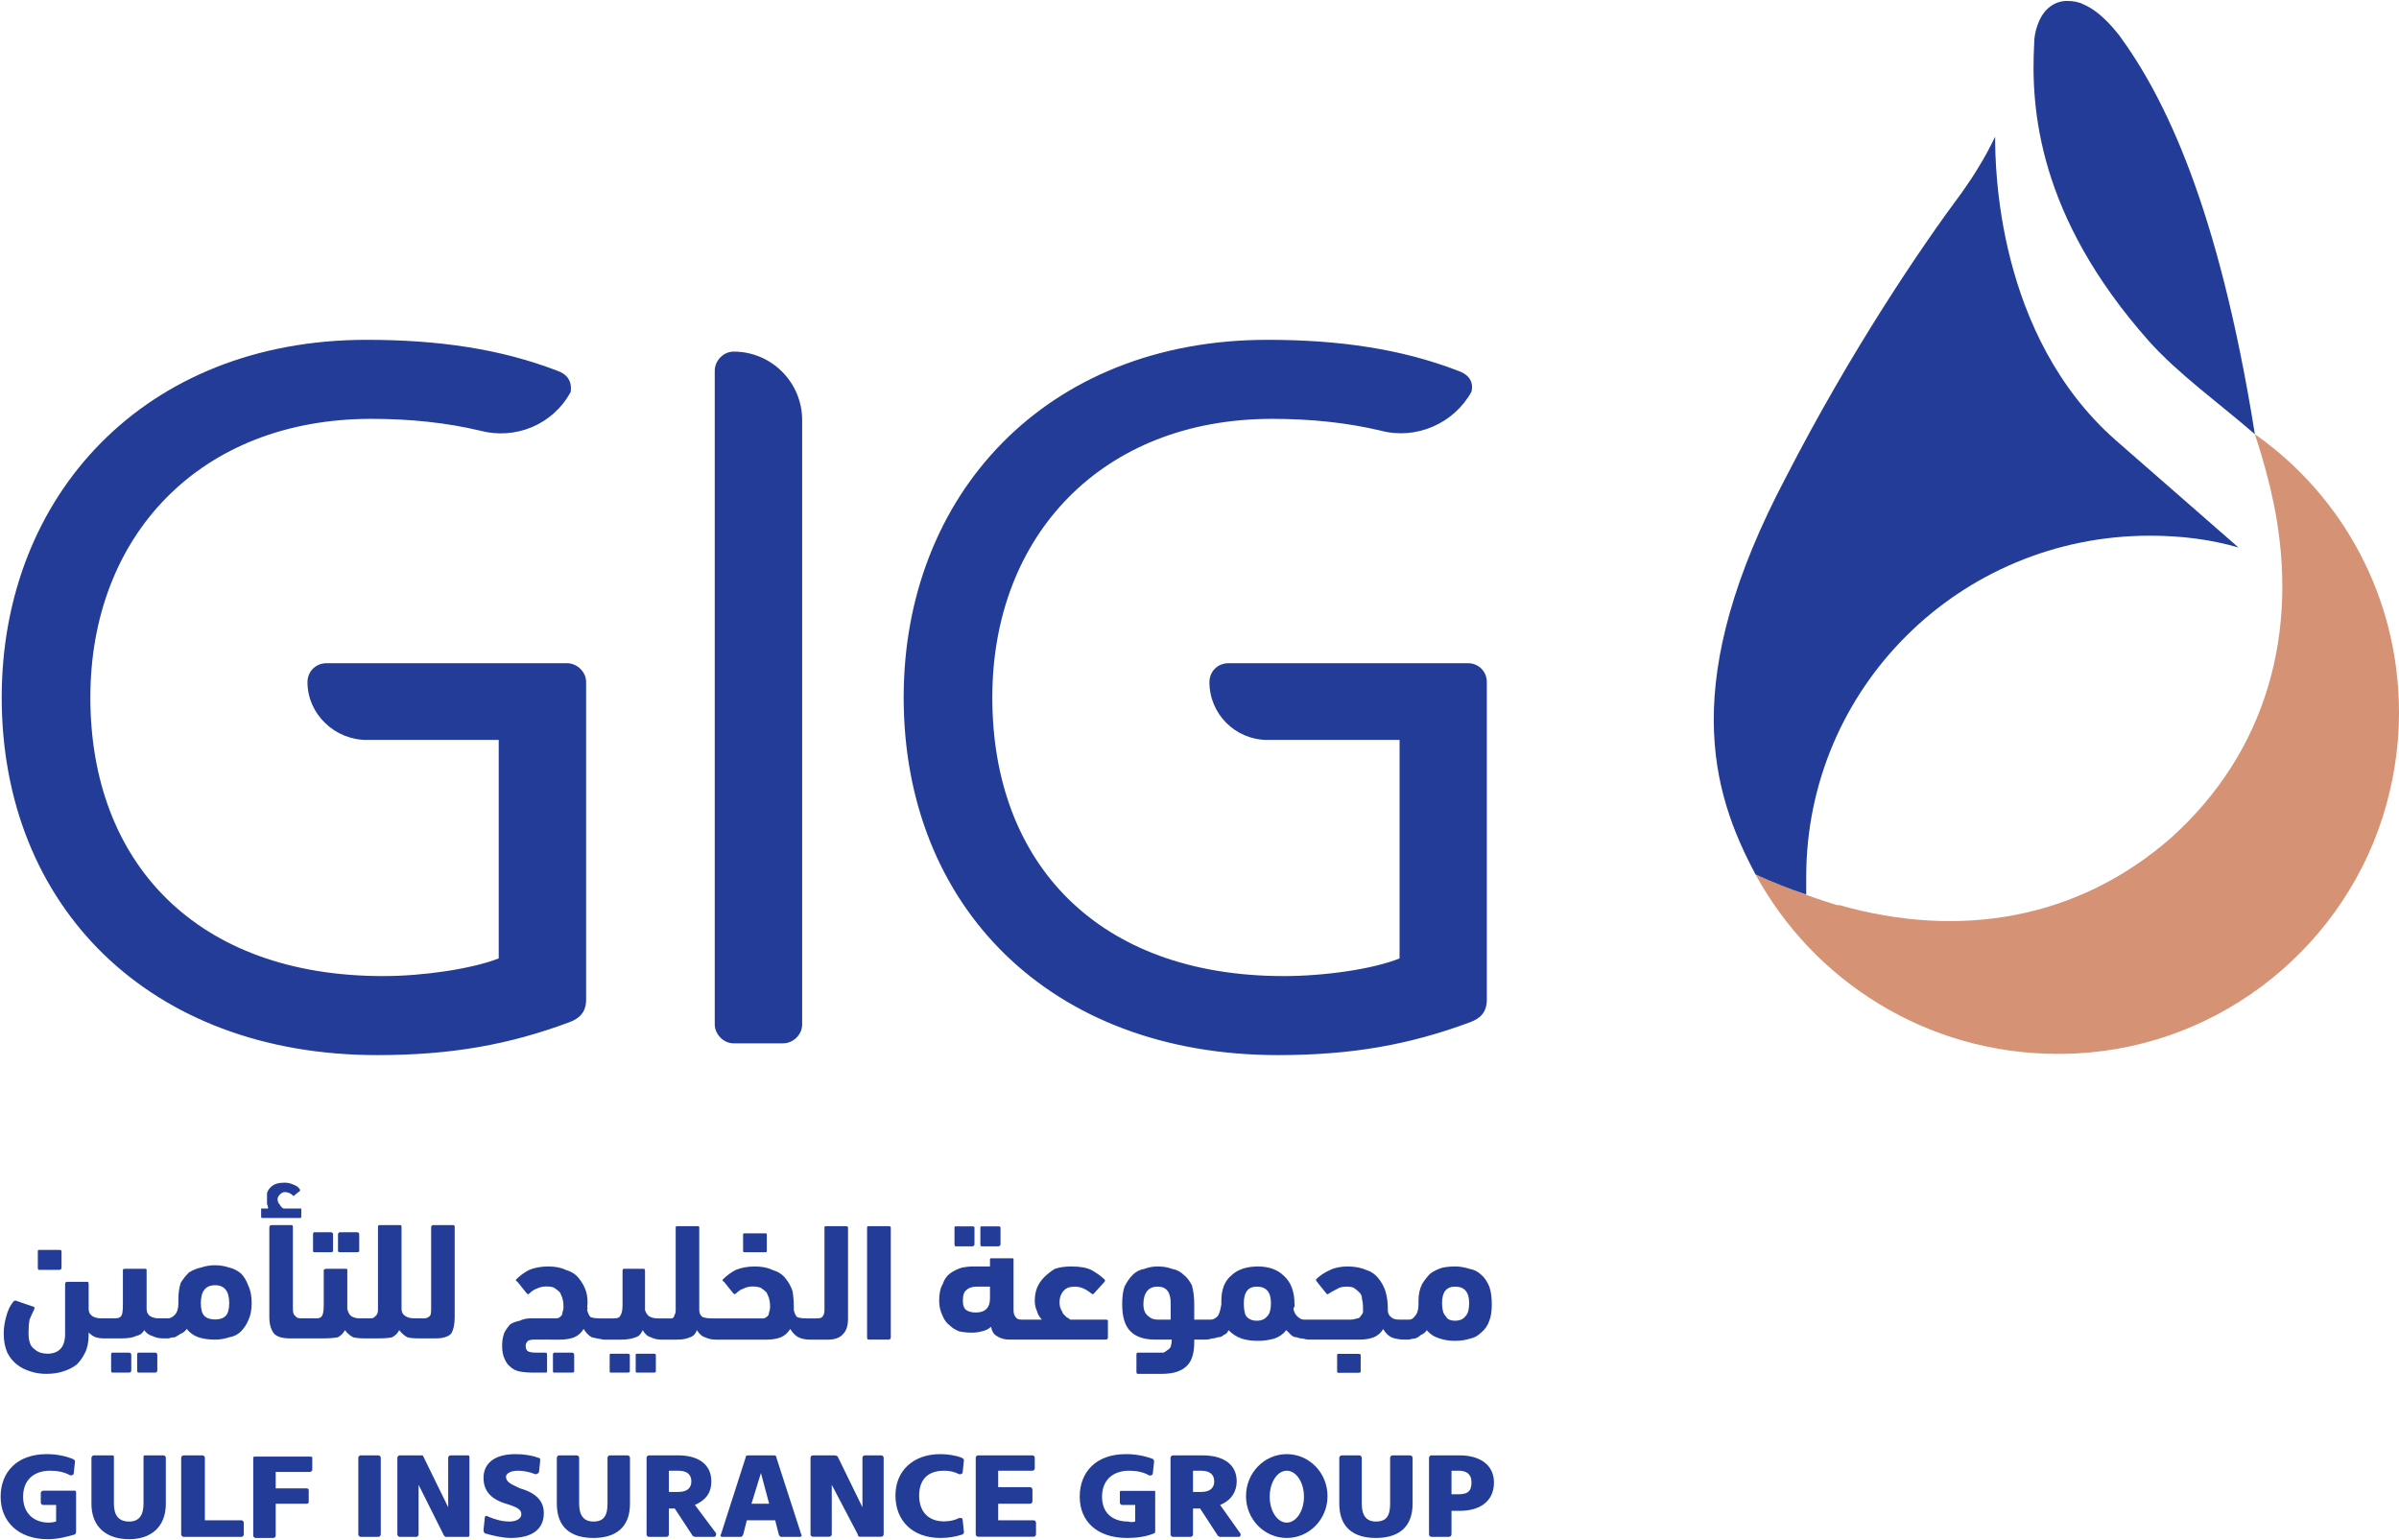
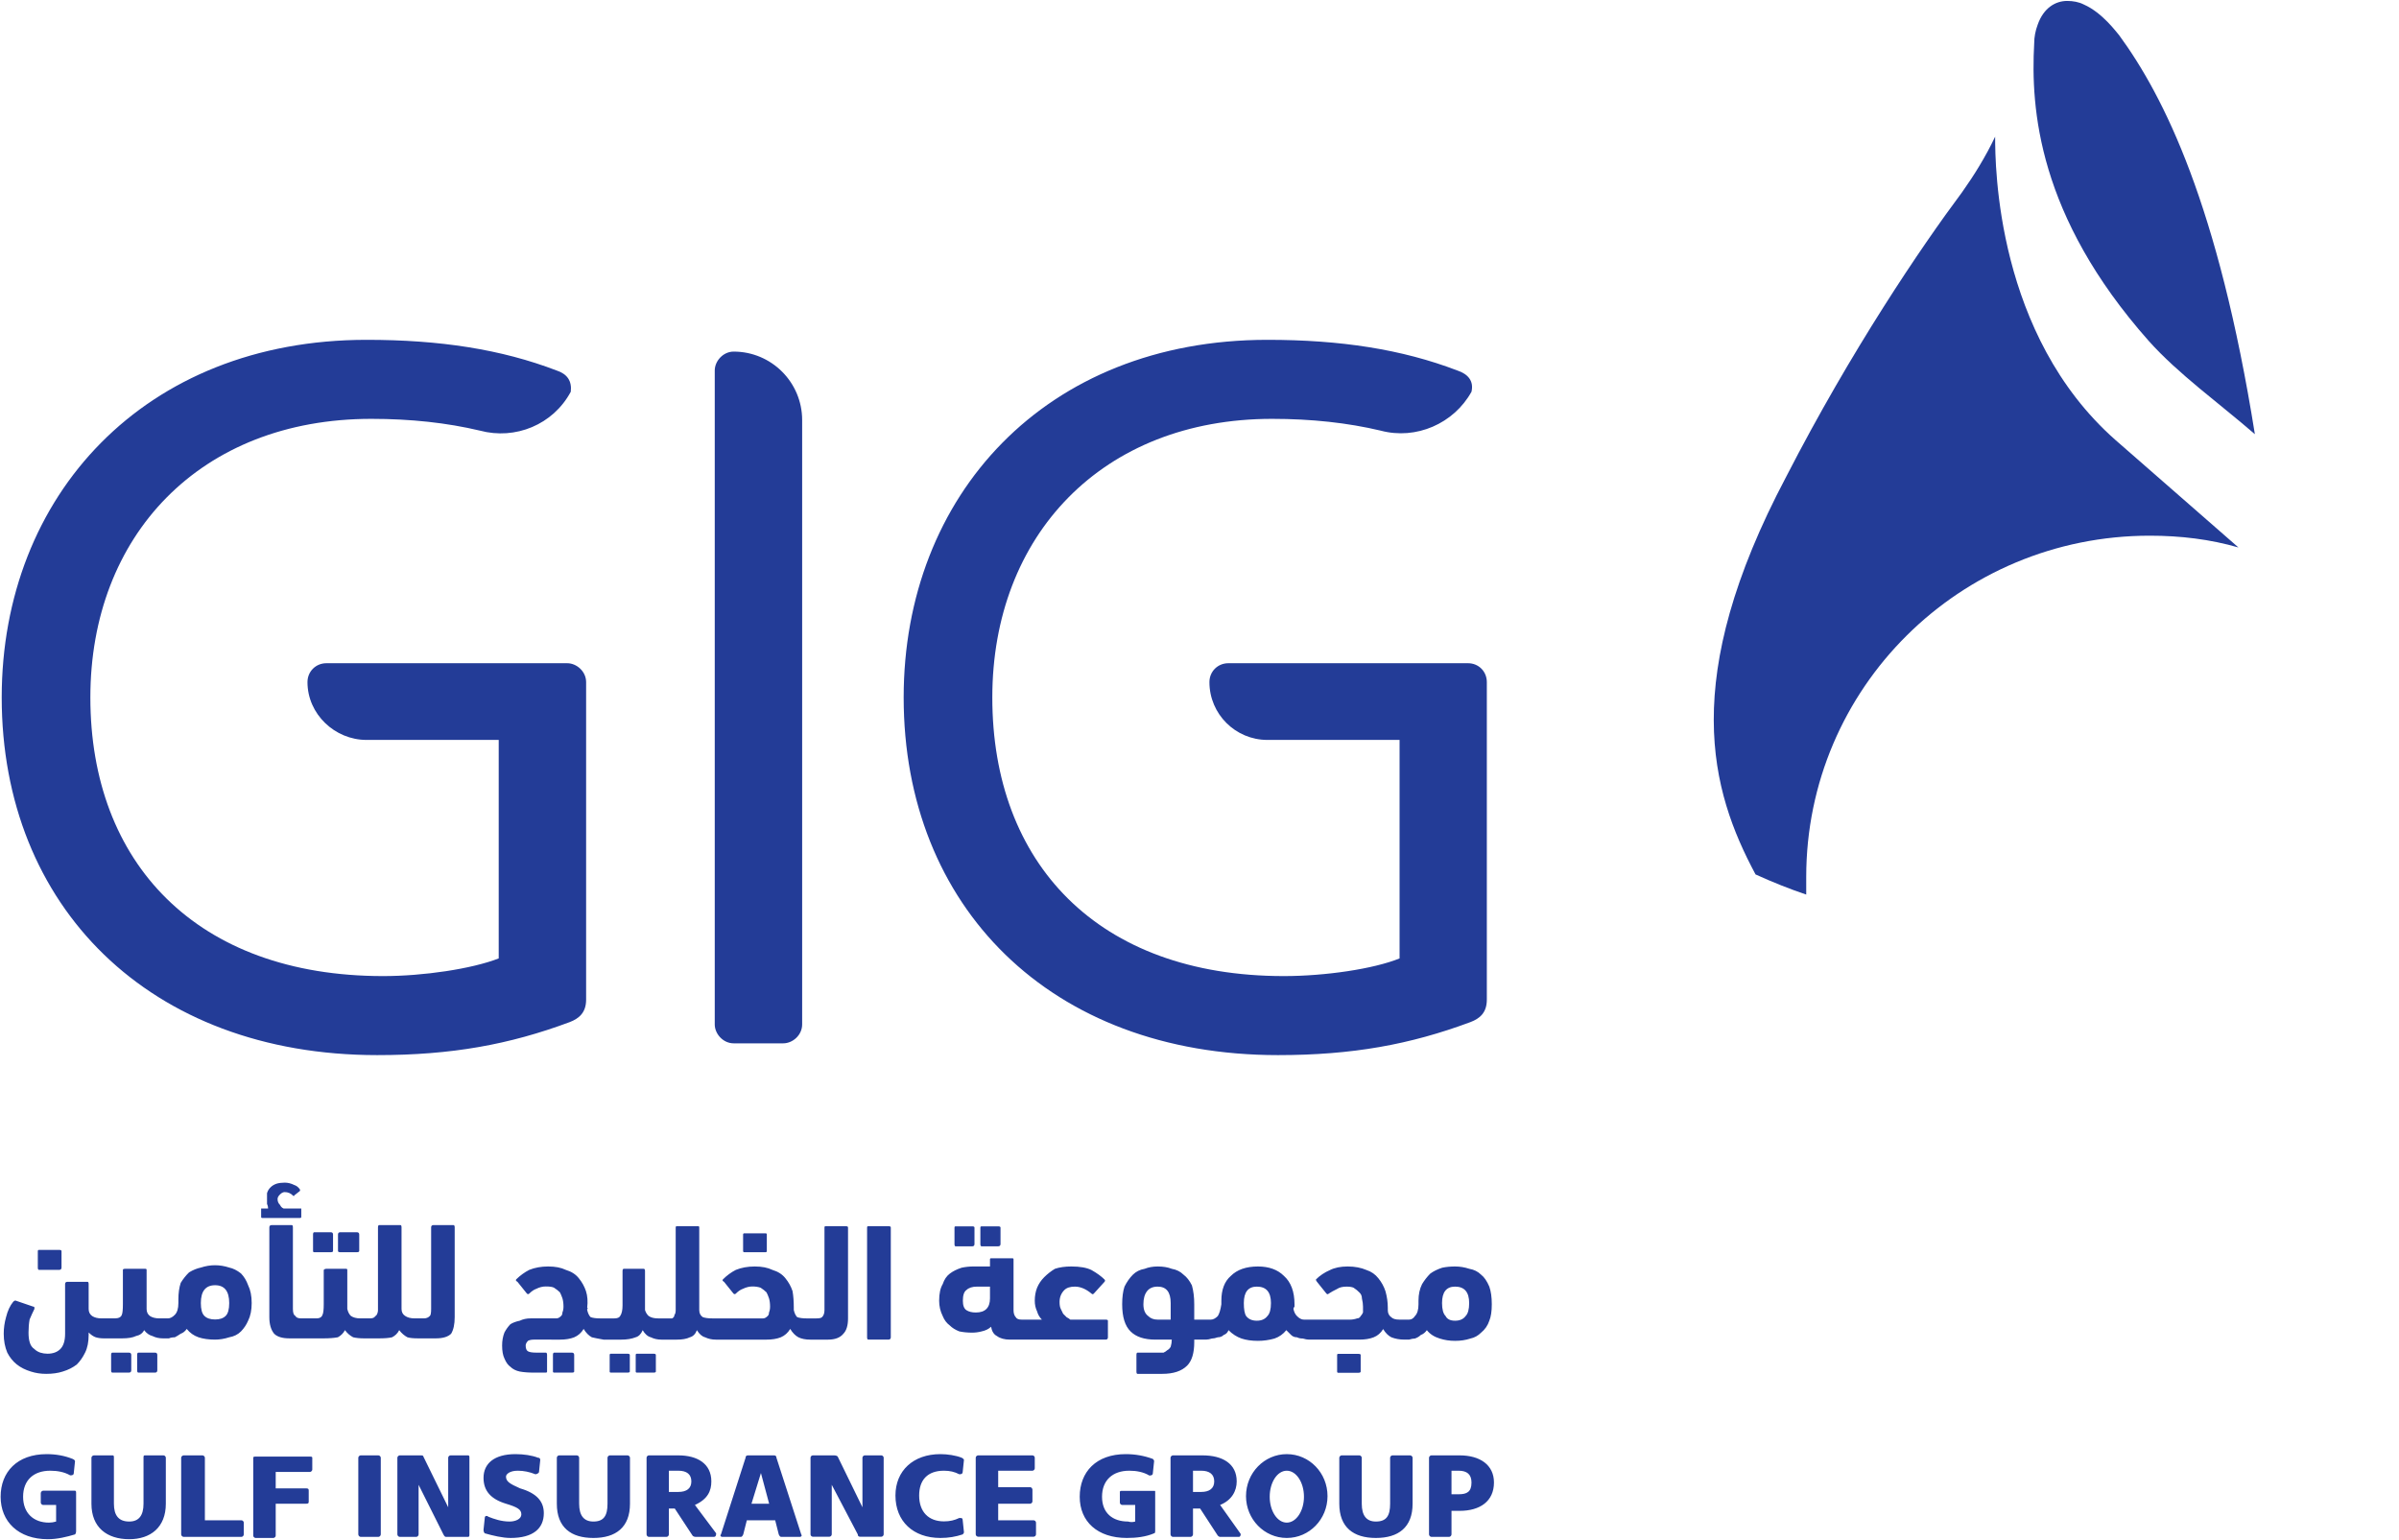
<svg xmlns="http://www.w3.org/2000/svg" version="1.2" viewBox="0 0 1548 994" width="1548" height="994">
  <title>GIG-AnnualReport22-EN-last 17 May 2023-1-pdf-svg</title>
  <defs>
    <clipPath clipPathUnits="userSpaceOnUse" id="cp1">
      <path d="m-6653.21-10822.02h9072.62v12829.26h-9072.62z" />
    </clipPath>
  </defs>
  <style>
		.s0 { fill: #233c97 } 
		.s1 { fill: #d59274 } 
	</style>
  <g id="Clip-Path: Page 1" clip-path="url(#cp1)">
    <g id="Page 1">
      <path id="Path 6" fill-rule="evenodd" class="s0" d="m25.2 819.5q-0.8 0-0.8-1.5v-10.6q0-0.8 0.8-0.8h12.9q1.6 0 1.6 0.8v10.6q0 1.5-1.6 1.5zm16.8 9.2q0-1.5 1.5-1.5h13q0.7 0 0.7 1.5v16q0 3 2.3 4.6 2.3 1.5 6.1 1.5c0 0 7.9 0 8.4 0q3.8 0 4.6-2.3 0.7-1.5 0.7-6.9v-22.1q0-0.7 1.5-0.7h13q0.8 0 0.8 0.7v25.2q0 3 2.2 4.6 2.3 1.5 6.1 1.5h5.4q2.3 0 4.5-2.3 2.3-2.3 2.3-7.6v-2.3q0-6.1 1.5-10.7 2.3-3.8 5.4-6.8 3.8-2.3 7.6-3.1 4.6-1.5 9.1-1.5 4.6 0 9.2 1.5 3.8 0.8 7.6 3.8 3 3.1 4.6 7.6 2.3 4.6 2.3 11.5 0 6.8-2.3 11.4-1.6 3.8-4.6 6.9-3 3-7.6 3.8-4.6 1.5-9.2 1.5-6.1 0-10.6-1.5-4.6-1.6-7.6-5.4-1.6 2.3-3.9 3.1-2.2 1.5-3.8 2.3-2.2 0-3.8 0.7-2.3 0-3.8 0-3.8 0-6.8-1.5-3.1-0.8-5.4-3.8-1.5 3-5.3 3.8-3 1.5-9.1 1.5c-0.5 0-11.5 0-11.5 0q-3 0-5.3-0.7-2.3-0.8-4.6-3.1v1.5q0 6.9-2.3 11.5-2.2 4.5-5.3 7.6-3.8 3-9.1 4.6-4.6 1.5-10.7 1.5-5.3 0-9.9-1.5-5.3-1.6-9.1-4.6-3.8-3.1-6.1-7.6-2.3-5.4-2.3-12.2 0-5.4 1.5-10.7 1.5-6.1 4.6-9.9 0.7-0.8 1.5-0.8l11.4 3.9q0.8 0 0.8 0.7 0 0 0 0.8-1.5 3-3.1 6.8-0.7 3.8-0.7 8.4 0 3.8 0.7 6.1 0.8 3.1 3.1 4.6 1.5 1.5 3.8 2.3 2.3 0.7 4.6 0.7 5.3 0 8.3-3 3.1-3.1 3.1-9.9zm30.5 57.1q-0.8 0-0.8-1.5v-9.9q0-1.5 0.8-1.5h10.6q1.6 0 1.6 1.5v9.9q0 1.5-1.6 1.5zm16.8 0q-0.8 0-0.8-1.5v-9.9q0-1.5 0.8-1.5h10.7q1.5 0 1.5 1.5v9.9q0 1.5-1.5 1.5zm49.5-56.4q-9.2 0-9.2 11.5 0 6.1 2.3 8.3 2.3 2.3 6.9 2.3 4.5 0 6.8-2.3 2.3-2.2 2.3-8.3 0-11.5-9.1-11.5zm35-37.3q0-1.5 1.5-1.5h13q0.7 0 0.7 1.5v52.6q0 3.8 1.6 4.5 0.7 1.6 3.8 1.6h9.9q3 0 3.8-2.3 0.8-1.5 0.8-6.9v-22.1q0.7-0.7 1.5-0.7h12.9q0.8 0 0.8 0.7v25.2q0.7 3 2.3 4.5 2.3 1.6 6.1 1.6h6.1q2.2 0 3-0.8 0.8-0.8 1.5-1.5 0.8-1.5 0.8-3.1c0-1.5 0-51.8 0-53.3q0-1.5 0.8-1.5h13.7q0.7 0 0.7 1.5v52.6q0 3 2.3 4.5 2.3 1.6 6.1 1.6h6.1q2.3 0 3.8-1.6 0.8-0.7 0.8-4.5v-52.6q0-1.5 1.5-1.5h12.9q0.8 0 0.8 1.5v57.9q0 6.9-2.3 10.7-3 3-9.9 3h-11.4q-4.6 0-6.9-0.7-3-1.6-5.3-4.6-1.5 3-4.6 4.6-3 0.7-8.3 0.7h-9.9q-3.9 0-6.9-0.7-3.1-1.6-5.3-4.6-1.6 3-4.6 4.6-3.8 0.7-9.1 0.7h-22.1q-6.9 0-9.9-3-3.1-3.8-3.1-10.7zm-0.8-12.2q0-1.5-0.7-3 0-1.5 0-3.1 0-1.5 0-3.8 0.7-2.3 2.3-3.8 1.5-1.5 3.8-2.3 2.3-0.7 5.3-0.7 3.1 0 6.1 1.5 2.3 0.7 3.8 3 0 0 0 0.8l-3.8 3q0 0.8-0.8 0-2.2-2.2-5.3-2.2-1.5 0-3 1.5-1.6 1.5-1.6 3 0 2.3 1.6 3.8 0.7 1.6 2.3 2.3c0.5 0 11.4 0 11.4 0v5.4q0 0.7-0.8 0.7h-24.4q-0.7 0-0.7-0.7v-5.4c0 0 4 0 4.5 0zm29.8 28.2q-0.8 0-0.8-0.8v-10.6q0-1.5 0.8-1.5h10.6q1.5 0 1.5 1.5v10.6q0 0.8-1.5 0.8zm16.8 0q-1.5 0-1.5-0.8v-10.6q0-1.5 1.5-1.5h10.6q1.6 0 1.6 1.5v10.6q0 0.8-1.6 0.8zm125 56.4q-2.3 0-3.8 0.7-1.6 1.6-1.6 3.1 0 3 1.6 3.8 1.5 0.8 5.3 0.8h6.1q0.8 0 0.8 1.5v10.7q0 0.7-0.8 0.7h-7.6q-5.4 0-9.2-0.7-3.8-0.8-6.1-3.1-2.2-1.5-3.8-5.3-1.5-3.1-1.5-8.4 0-4.6 1.5-8.4 1.6-3 3.8-5.3 2.3-1.5 6.1-2.3 3.1-1.5 6.9-1.5c1.5 0 15.7 0 16.7 0q1.6 0 3.1-1.6 0.8-0.7 0.8-2.2 0.7-1.6 0.7-3.8 0-3.1-0.7-5.4-0.8-2.3-1.6-3.8-1.5-1.5-3.8-3-1.5-0.8-5.3-0.8-3.1 0-6.1 1.5-2.3 0.8-4.6 3.1-0.7 0.7-1.5 0l-6.1-7.6q-1.5-0.8-0.8-1.6 3.9-3.8 8.4-6.1 5.4-2.2 12.2-2.2 6.9 0 11.4 2.2 5.4 1.6 8.4 5.4 3.1 3.8 4.6 8.3 1.5 4.6 0.8 10.7 0.7 0.8 0 0.8 0 0.7 0 0.7 0.7 3.1 2.2 4.6 2.3 0.8 6.1 0.8h9.2q3 0 3.8-1.6 1.5-2.2 1.5-6.8v-22.1q0-1.5 0.8-1.5h12.9q0.8 0 0.8 1.5v25.1q0.7 2.3 2.3 3.8 2.2 1.6 6.1 1.6c1.5 0 8.6 0 9.1 0q1.5-0.8 1.5-2.3 0.8-0.8 0.8-3.1c0-1 0-51.8 0-53.3q0-0.8 0.7-0.8h13.8q0.7 0 0.7 0.8v53.3q0 3.1 2.3 4.6 2.3 0.8 6.1 0.8c1.5 0 31.7 0 32.8 0q1.5 0 3-1.6 0.8-0.7 0.8-2.2 0.7-1.6 0.7-3.8 0-3.1-0.7-5.4-0.8-2.3-1.6-3.8-1.5-1.5-3.8-3-2.3-0.8-5.3-0.8-3 0-6.1 1.5-2.3 0.8-4.6 3.1-0.7 0.7-1.5 0l-6.1-7.6q-1.5-0.8-0.7-1.6 3.8-3.8 8.3-6.1 5.4-2.2 12.2-2.2 6.9 0 11.4 2.2 5.4 1.6 8.4 5.4 3.1 3.8 4.6 8.3 0.8 4.6 0.8 10.7v1.5q0.7 3.1 2.2 4.6 2.3 0.8 6.1 0.8h6.1q3.1 0 3.8-0.8 1.6-1.5 1.6-4.6v-53.3q0-0.8 0.7-0.8h13q1.5 0 1.5 0.8v58.7q0 6.8-3 9.9-3.1 3.8-9.9 3.8h-11.5q-4.5 0-7.6-1.5-3-1.6-5.3-5.4-2.3 3.8-6.1 5.4-3.8 1.5-9.2 1.5h-32.7q-3.8 0-6.9-1.5-3-0.8-5.3-4.6-1.5 3.8-4.6 4.6-3 1.5-8.4 1.5h-9.9q-3.8 0-6.8-1.5-3.1-0.8-5.3-4.6-1.6 3.8-4.6 4.6-3.8 1.5-9.2 1.5h-11.4q-4.6-0.8-7.6-1.5-3-1.6-5.3-5.4-2.3 3.8-6.1 5.4-3.8 1.5-9.2 1.5zm13 21.3q-0.8 0-0.8-0.7v-10.7q0-1.5 0.8-1.5h11.4q1.5 0 1.5 1.5v10.7q0 0.7-1.5 0.7zm36.6 0q-0.8 0-0.8-0.7v-10.7q0-0.8 0.8-0.8h10.6q1.6 0 1.6 0.8v10.7q0 0.7-1.6 0.7zm16.8 0q-0.8 0-0.8-0.7v-10.7q0-0.8 0.8-0.8h10.7q1.5 0 1.5 0.8v10.7q0 0.7-1.5 0.7zm69.3-77.7q-0.8 0-0.8-0.8v-10.6q0-0.8 0.8-0.8h13.7q0.8 0 0.8 0.8v10.6q0 0.8-0.8 0.8zm94.5 54.9q0 1.5-1.6 1.5h-12.9q-0.8 0-0.8-1.5v-70.9q0-0.8 0.8-0.8h12.9q1.6 0 1.6 0.8zm41.8-58.7q-0.7 0-0.7-1.5v-10.6q0-0.8 0.7-0.8h10.7q1.5 0 1.5 0.8v10.6q0 1.5-1.5 1.5zm16.8 0q-0.8 0-0.8-1.5v-10.6q0-0.8 0.8-0.8h10.6q1.6 0 1.6 0.8v10.6q0 1.5-1.6 1.5zm5.4 13v-4.6q0-0.7 0.7-0.7h13.7q0.8 0 0.8 0.7v32.8q0 3 1.5 4.6 0.8 1.5 3.8 1.5c0 0 12.5 0 13 0q-2.3-2.3-3.1-5.3-1.5-3.1-1.5-6.9 0-4.6 1.5-8.4 1.6-3.8 4.6-6.8 3.1-3.1 6.9-5.4 4.5-1.5 10.6-1.5 8.4 0 13 2.3 5.3 3 8.4 6.1 0.7 0.7 0 1.5l-6.9 7.6q-0.8 0.8-1.5 0-5.4-4.5-10.7-4.5-4.6 0-6.8 2.2-3.1 3.1-3.1 7.7 0 3 0.8 4.5 0.7 1.6 1.5 3.1 1.5 1.5 2.3 2.3 1.5 0.7 2.3 1.5h22.8q1.5 0 1.5 0.7v10.7q0 1.5-1.5 1.5c-0.5 0-61.7 0-61.7 0q-5.3 0-8.4-2.3-3-1.5-3.8-6-2.3 2.2-6.1 3-3 0.8-6.1 0.8-4.5 0-8.3-0.8-3.8-1.5-6.1-3.8-3.1-2.3-4.6-6.1-2.3-4.6-2.3-9.9 0-6.9 2.3-10.7 1.5-4.5 4.6-6.8 3-2.3 7.6-3.8 3.8-0.8 7.6-0.8zm-9.1 29.7q4.5 0 6.8-2.3 2.3-2.3 2.3-6.8v-7.6h-8.4q-4.5 0-6.8 2.2-2.3 1.6-2.3 6.9 0 4.6 2.3 6.1 2.3 1.5 6.1 1.5zm104.3 39.6q-0.7 0-0.7-1.5v-10.7q0-1.5 0.7-1.5c1.5 0 15.3 0 16.8 0q1.5-0.7 2.3-1.5 1.5-0.8 2.3-2.3 0.7-2.3 0.7-4.6h-10.6q-10.7 0-16-5.3-5.4-5.3-5.4-17.5 0-6.9 1.5-11.4 2.3-4.6 5.4-7.7 3-3 7.6-3.8 3.8-1.5 8.4-1.5 5.3 0 9.1 1.5 4.6 0.8 7.6 3.8 3.1 2.3 5.4 6.9 1.5 5.3 1.5 12.2v9.9h10.7q2.2 0 4.5-2.3 1.5-2.3 2.3-7.6v-2.3q0-10.7 6.1-16 6.1-6.1 17.5-6.1 10.7 0 16.8 6.1 6.8 6.1 6.8 18.3 0 0.7 0 1.5-0.7 0.8-0.7 1.5 0.7 3.1 2.3 4.6 2.2 2.3 4.5 2.3h29.7q2.3 0 4.6-0.8 1.5 0 2.3-1.5 0.8-0.8 1.5-2.3 0-1.5 0-3.8 0-2.3-0.7-5.3 0-2.3-1.6-3.8-1.5-1.6-3.8-3.1-1.5-0.7-4.5-0.7-3.9 0-6.1 1.5-3.1 1.5-5.4 3-0.7 0.8-1.5 0l-6.1-7.6q-0.7-0.8-0.7-1.5 3.8-3.8 9.1-6.1 4.6-2.3 11.4-2.3 6.9 0 12.2 2.3 4.6 1.5 7.6 5.3 3.1 3.8 4.6 8.4 1.5 5.3 1.5 10.7v1.5q0 3 2.3 4.6 1.5 1.5 5.3 1.5h6.1q2.3 0 3.8-2.3 2.3-2.3 2.3-7.6v-2.3q0-6.1 2.3-10.7 2.3-3.8 5.3-6.8 3.1-2.3 7.7-3.8 3.8-0.8 8.3-0.8 4.6 0 9.2 1.5 4.6 0.8 7.6 3.8 3 2.3 5.3 7.7 1.6 4.5 1.6 11.4 0 6.8-1.6 10.6-1.5 4.6-5.3 7.7-3 3-6.9 3.8-4.5 1.5-9.9 1.5-5.3 0-9.9-1.5-5.3-1.6-8.3-5.4-1.6 2.3-3.9 3.1-1.5 1.5-3.8 2.3-1.5 0-3.8 0.7-2.3 0-3 0-4.6 0-8.4-1.5-3-1.5-5.3-5.3-2.3 3.8-6.1 5.3-3.8 1.5-9.2 1.5h-32.7q-1.5 0-3.8-0.7-2.3 0-3.8-0.8-2.3 0-3.8-1.5-1.6-1.5-3.1-3.1-3 3.8-7.6 5.4-5.3 1.5-10.7 1.5-6.1 0-10.6-1.5-4.6-1.6-8.4-5.4-0.8 2.3-3.1 3.1-1.5 1.5-3.8 1.5-2.3 0.8-3.8 0.8-2.3 0.7-3.8 0.7h-7.6v1.6q0 10.6-4.6 15.2-5.3 5.3-16 5.3zm13-56.3q-4.6 0-6.9 3-2.3 3-2.3 8.4 0 5.3 3.1 7.6 2.3 2.3 6.1 2.3h8.4v-10.7q0-10.6-8.4-10.6zm64 0q-8.4 0-8.4 10.6 0 6.1 1.5 8.4 2.3 3 6.9 3 4.5 0 6.8-3 2.3-2.3 2.3-8.4 0-10.6-9.1-10.6zm52.5 55.6q-0.7 0-0.7-0.8v-10.7q0-0.7 0.7-0.7h13q1.5 0 1.5 0.7v10.7q0 0.8-1.5 0.8zm75.4-55.6q-8.4 0-8.4 10.6 0 6.1 2.3 8.4 1.5 3 6.1 3 4.6 0 6.8-3 2.3-2.3 2.3-8.4 0-10.6-9.1-10.6zm-890.5 112.7l-0.8 7.6c0 1.5-1.5 1.5-2.3 1.5-3.8-2.2-8.3-3-12.9-3-10.7 0-17.5 6.1-17.5 16.8 0 10.6 6.8 16.7 16.7 16.7q2.3 0 4.6-0.7v-10.7h-8.4c-0.7 0-1.5-0.8-1.5-1.5v-6.1c0-0.8 0.8-1.6 1.5-1.6h20.6c0.7 0 0.7 0.8 0.7 1.6v24.4q0 1.5-0.7 2.2c-5.3 1.6-11.4 3.1-17.5 3.1-19.1 0-30.5-11.4-30.5-27.4 0-16 10.7-27.5 29.7-27.5q9.1 0 16.8 3.1 1.5 0.7 1.5 1.5zm10.6 27.4v-29.7c0-0.7 0.8-1.5 1.6-1.5h12.2c0.7 0 0.7 0.8 0.7 1.5v29.7c0 7.6 3.1 11.5 9.9 11.5q9.2 0 9.2-11.5v-29.7c0-0.7 0-1.5 0.7-1.5h12.2c0.8 0 1.5 0.8 1.5 1.5v29.7c0 15.3-9.9 22.9-23.6 22.9-14.4 0-24.4-7.6-24.4-22.9zm57.9-29.7c0-0.7 0.8-1.5 1.6-1.5h12.2c0.7 0 1.5 0.8 1.5 1.5v40.4h23.6c0.8 0 1.5 0.8 1.5 1.5v7.6c0 0.8-0.7 1.6-1.5 1.6h-37.3c-0.8 0-1.6-0.8-1.6-1.6zm46.5 0c0-0.7 0.8-0.7 1.5-0.7h35.1c0.7 0 1.5 0 1.5 0.7v7.7c0 0.7-0.8 1.5-1.5 1.5h-22.1v10.6h19.8c1.5 0 1.5 0.8 1.5 1.6v6.8c0 0.8 0 1.5-1.5 1.5h-19.8v20.6c0 0.8-0.8 1.5-1.5 1.5h-11.5c-0.7 0-1.5-0.7-1.5-1.5zm80.8-1.5c0.7 0 1.5 0.8 1.5 1.5v49.5c0 0.8-0.8 1.6-1.5 1.6h-11.5c-0.7 0-1.5-0.8-1.5-1.6v-49.5c0-0.7 0.8-1.5 1.5-1.5zm45 1.5c0-0.7 0.7-1.5 1.5-1.5h11.4c0.8 0 0.8 0.8 0.8 1.5v49.5c0 0.8 0 1.6-0.8 1.6h-14.4q-0.8 0-1.6-1.6l-16-32v32c0 0.8-0.7 1.6-1.5 1.6h-10.7c-0.7 0-1.5-0.8-1.5-1.6v-49.5c0-0.7 0.8-1.5 1.5-1.5h13.8q1.5 0 1.5 0.8l16 32.7zm39.6 41.2c3.8 0 7.6-1.6 7.6-4.6 0-3.1-2.3-4.6-9.9-6.9-9.9-3-14.5-8.4-14.5-16.7 0-9.2 6.9-15.3 20.6-15.3 5.3 0 10.7 0.8 14.5 2.3q1.5 0 1.5 1.5l-0.8 7.7c0 0.7-1.5 1.5-2.3 1.5q-5.7-2.3-11.4-2.3c-5.3 0-7.6 2.3-7.6 3.8 0 3.1 2.3 4.6 9.1 7.6 10.7 3.1 15.3 8.4 15.3 16 0 9.9-6.9 16-21.4 16-5.3 0-11.4-1.5-16.7-3q-0.8-0.8-0.8-2.3l0.8-7.6c0-1.6 1.5-1.6 2.3-0.8 3.8 1.5 8.4 3.1 13.7 3.1zm30.5-11.5v-29.7c0-0.7 0.7-1.5 1.5-1.5h11.4c0.8 0 1.5 0.8 1.5 1.5v29.7q0 11.5 9.2 11.5c6.8 0 9.1-3.9 9.1-11.5v-29.7c0-0.7 0.8-1.5 1.5-1.5h11.5c0.7 0 1.5 0.8 1.5 1.5v29.7c0 15.3-9.2 22.1-23.6 22.1-14.5 0-23.6-6.8-23.6-22.1zm72.3 3.1v16.7c0 0.8-0.7 1.6-1.5 1.6h-11.4c-0.8 0-1.5-0.8-1.5-1.6v-49.5c0-0.7 0.7-1.5 1.5-1.5h19c12.2 0 21.3 5.3 21.3 16.8 0 6-2.2 11.4-10.6 15.2l13.7 18.3c0 0.7 0 2.3-1.5 2.3h-11.5q-1.5 0-2.2-0.8l-11.5-17.5zm6.1-24.4h-6.1v13.7h6.1c5.4 0 8.4-2.3 8.4-6.8 0-4.6-3-6.9-8.4-6.9zm61.7-9.9q1.6 0 1.6 1.5l16 49.5c0.7 0.8 0 1.6-0.8 1.6h-12.2q-0.8 0-1.5-1.6l-2.3-9.1h-18.3l-2.3 9.1q-0.7 1.6-1.5 1.6h-12.2c-0.7 0-1.5-0.8-0.7-1.6l15.9-49.5q0-1.5 1.6-1.5zm-14.5 31.2h11.4l-5.3-19.8zm71.6-29.7c0-0.8 0.8-1.5 1.5-1.5h10.7c0.7 0 1.5 0.7 1.5 1.5v49.5c0 0.8-0.8 1.5-1.5 1.5h-13.7q-1.5 0-1.5-1.5l-16.8-32v32c0 0.8-0.8 1.5-1.5 1.5h-10.7c-0.8 0-1.5-0.7-1.5-1.5v-49.5c0-0.8 0.7-1.5 1.5-1.5h13.7q1.5 0 2.3 0.7l16 32.8zm64.7 40.4l0.8 7.6q0 0.8-0.8 1.5c-4.5 1.5-9.1 2.3-14.4 2.3-17.5 0-29-10.7-29-27.4 0-16 11.5-26.7 29-26.7 4.5 0 9.9 0.8 13.7 2.3q1.5 0.8 1.5 1.5l-0.8 7.6c0 1.6-1.5 1.6-2.2 1.6-3.1-1.6-6.1-2.3-9.9-2.3-10.7 0-16 6.1-16 16 0 10.6 6.1 16.7 16 16.7 3.8 0 6.8-0.7 9.9-2.2 1.5 0 2.2 0 2.2 1.5zm8.4-40.4c0-0.8 0.8-1.5 1.6-1.5h35c0.8 0 1.5 0.7 1.5 1.5v6.9c0 0.7-0.7 1.5-1.5 1.5h-22.1v10.6h20.6c0.7 0 1.5 0.8 1.5 1.6v7.6c0 0.8-0.8 1.5-1.5 1.5h-20.6v10.7h22.9c0.7 0 1.5 0.7 1.5 1.5v7.6c0 0.8-0.8 1.5-1.5 1.5h-35.8c-0.8 0-1.6-0.7-1.6-1.5zm115.1 2.3l-0.8 7.6c0 1.6-1.5 1.6-2.3 1.6-3.8-2.3-8.4-3.1-12.9-3.1-10.7 0-17.6 6.1-17.6 16.8 0 10.6 6.9 16 16.8 16q2.3 0.7 4.6 0v-10.7h-8.4c-0.8 0-1.5-0.8-1.5-1.5v-6.9c0-0.7 0.7-0.7 1.5-0.7h20.6c0.7 0 0.7 0 0.7 0.7v25.2q0 1.5-0.7 1.5c-5.4 2.3-11.5 3-17.6 3-19 0-30.4-10.6-30.4-26.6 0-16 10.6-27.5 29.7-27.5q9.1 0 17.5 3.1 0.8 0.7 0.8 1.5zm25.1 30.5v16.7c0 0.8-0.8 1.6-1.5 1.6h-11.5c-0.7 0-1.5-0.8-1.5-1.6v-49.5c0-0.7 0.8-1.5 1.5-1.5h19.1c12.9 0 22.1 5.3 22.1 16.8 0 6.1-3.1 12.1-10.7 15.2l13 18.3c0.7 0.7 0 2.3-0.8 2.3h-12.2q-0.7 0-1.5-0.8l-11.4-17.5zm5.3-24.4h-5.3v13.7h5.3c5.3 0 8.4-2.3 8.4-6.8 0-4.6-3.1-6.9-8.4-6.9zm55.2 43.4c-14.5 0-26.3-12.1-26.3-27 0-15 11.8-27.1 26.3-27.1 14.6 0 26.3 12.1 26.3 27.1 0 14.9-11.7 27-26.3 27zm11.1-26.6c0-9.3-5-16.8-11.1-16.8-6.1 0-11 7.5-11 16.8 0 9.2 4.9 16.7 11 16.7 6.1 0 11.1-7.5 11.1-16.7zm22.8 4.5v-29.7c0-0.7 0.8-1.5 1.5-1.5h11.5c0.7 0 1.5 0.8 1.5 1.5v29.7q0 11.5 9.1 11.5c6.9 0 9.2-3.8 9.2-11.5v-29.7c0-0.7 0.7-1.5 1.5-1.5h11.4c0.8 0 1.6 0.8 1.6 1.5v29.7c0 15.3-9.2 22.1-23.7 22.1-14.4 0-23.6-6.8-23.6-22.1zm77.7 4.6h-5.3v15.2c0 0.8-0.8 1.6-1.5 1.6h-11.5c-0.7 0-1.5-0.8-1.5-1.6v-49.5c0-0.7 0.8-1.5 1.5-1.5h18.3c13 0 22.1 6.1 22.1 17.5 0 12.2-9.1 18.3-22.1 18.3zm-0.7-25.9h-4.6v15.2h4.6c5.3 0 8.3-1.5 8.3-7.6 0-5.3-3-7.6-8.3-7.6zm-701.6-678.8c-110.5 0-181.3 75.4-181.3 179.8 0 106.7 68.5 179.8 188.9 179.8 25.9 0 57.1-4.6 74.6-11.4v-141h-85.3c-20.5 0-38.1-16.7-38.1-37.3 0-6.9 5.4-12.2 12.2-12.2h155.4c6.1 0 12.2 5.3 12.2 12.2v204.9c0 8.4-4.6 12.2-10.6 14.5-38.9 14.5-76.2 21.3-124.2 21.3-147 0-242.3-96-242.3-230.8 0-130.3 92.2-230.8 235.4-230.8 47.3 0 86.9 6.1 122.7 19.8q10.3 3.4 9.1 13.7c-11.4 21.3-35.8 31.2-58.6 25.1q-32-7.6-70.1-7.6zm233.8-43.4c24.4 0 44.2 19.8 44.2 44.2v390c0 6.9-6.1 12.2-12.2 12.2h-32c-6.8 0-12.2-6.1-12.2-12.2v-422c0-6.1 5.4-12.2 12.2-12.2zm347.4 43.4c-109.7 0-180.5 75.4-180.5 179.8 0 106.7 67.8 179.8 188.1 179.8 26.7 0 57.9-4.6 74.7-11.4v-141h-85.3c-20.6 0-37.4-16.7-37.4-37.3 0-6.9 5.4-12.2 12.2-12.2h154.7c6.8 0 12.1 5.3 12.1 12.2v204.9c0 8.4-4.5 12.2-10.6 14.5-38.9 14.5-76.2 21.3-124.2 21.3-147 0-241.5-96-241.5-230.8 0-130.3 91.4-230.8 234.7-230.8 47.2 0 86.8 6.1 122.6 19.8 6.9 2.3 10.7 6.8 9.1 13.7-11.4 20.6-35.8 31.2-58.6 25.1q-32-7.6-70.1-7.6z" />
-       <path id="Path 7" class="s1" d="m1455 280.2q7.6 22.8 12.2 44.9c16.8 83.1-4.6 160-66.3 215.6-60.1 52.6-136.3 65.5-214 43.4q-0.8 0-0.8 0-0.7 0-0.7 0c-17.6-5.3-35.1-12.2-52.6-19.8 37.3 68.6 110.4 115.8 195 115.8q0.8 0 2.3 0c96.7-0.7 179-64.7 207.2-152.3 6.8-21.4 10.7-44.2 10.7-67.8 0-74.7-36.6-140.2-93-179.8z" />
      <path id="Path 8" class="s0" d="m1455 280.2c-23.6-147.8-58.6-217.9-87.6-257.5-1.5-1.6-10.7-14.5-22.8-19.8-3.1-1.6-6.9-2.3-10.7-2.3-7.6 0-15.2 4.5-19 15.2q-2.3 6.1-2.3 12.2c-2.3 41.9 2.3 111.2 73.9 192 19 21.3 45.7 40.4 68.5 60.2zm-289.5 285.7c0-121.9 99.1-220.2 221.7-220.2 19.8 0 38.9 2.3 57.2 7.6-25.2-22.1-66.3-57.9-79.3-69.3-76.9-67.8-77.7-176.8-77.7-195.8-6.1 12.9-13.7 25.1-21.3 35.8-26.7 35.8-71.6 102.1-113.5 183.6-69.3 131-48.8 202.6-19.8 256.7q16.7 7.6 32.7 13z" />
    </g>
  </g>
</svg>